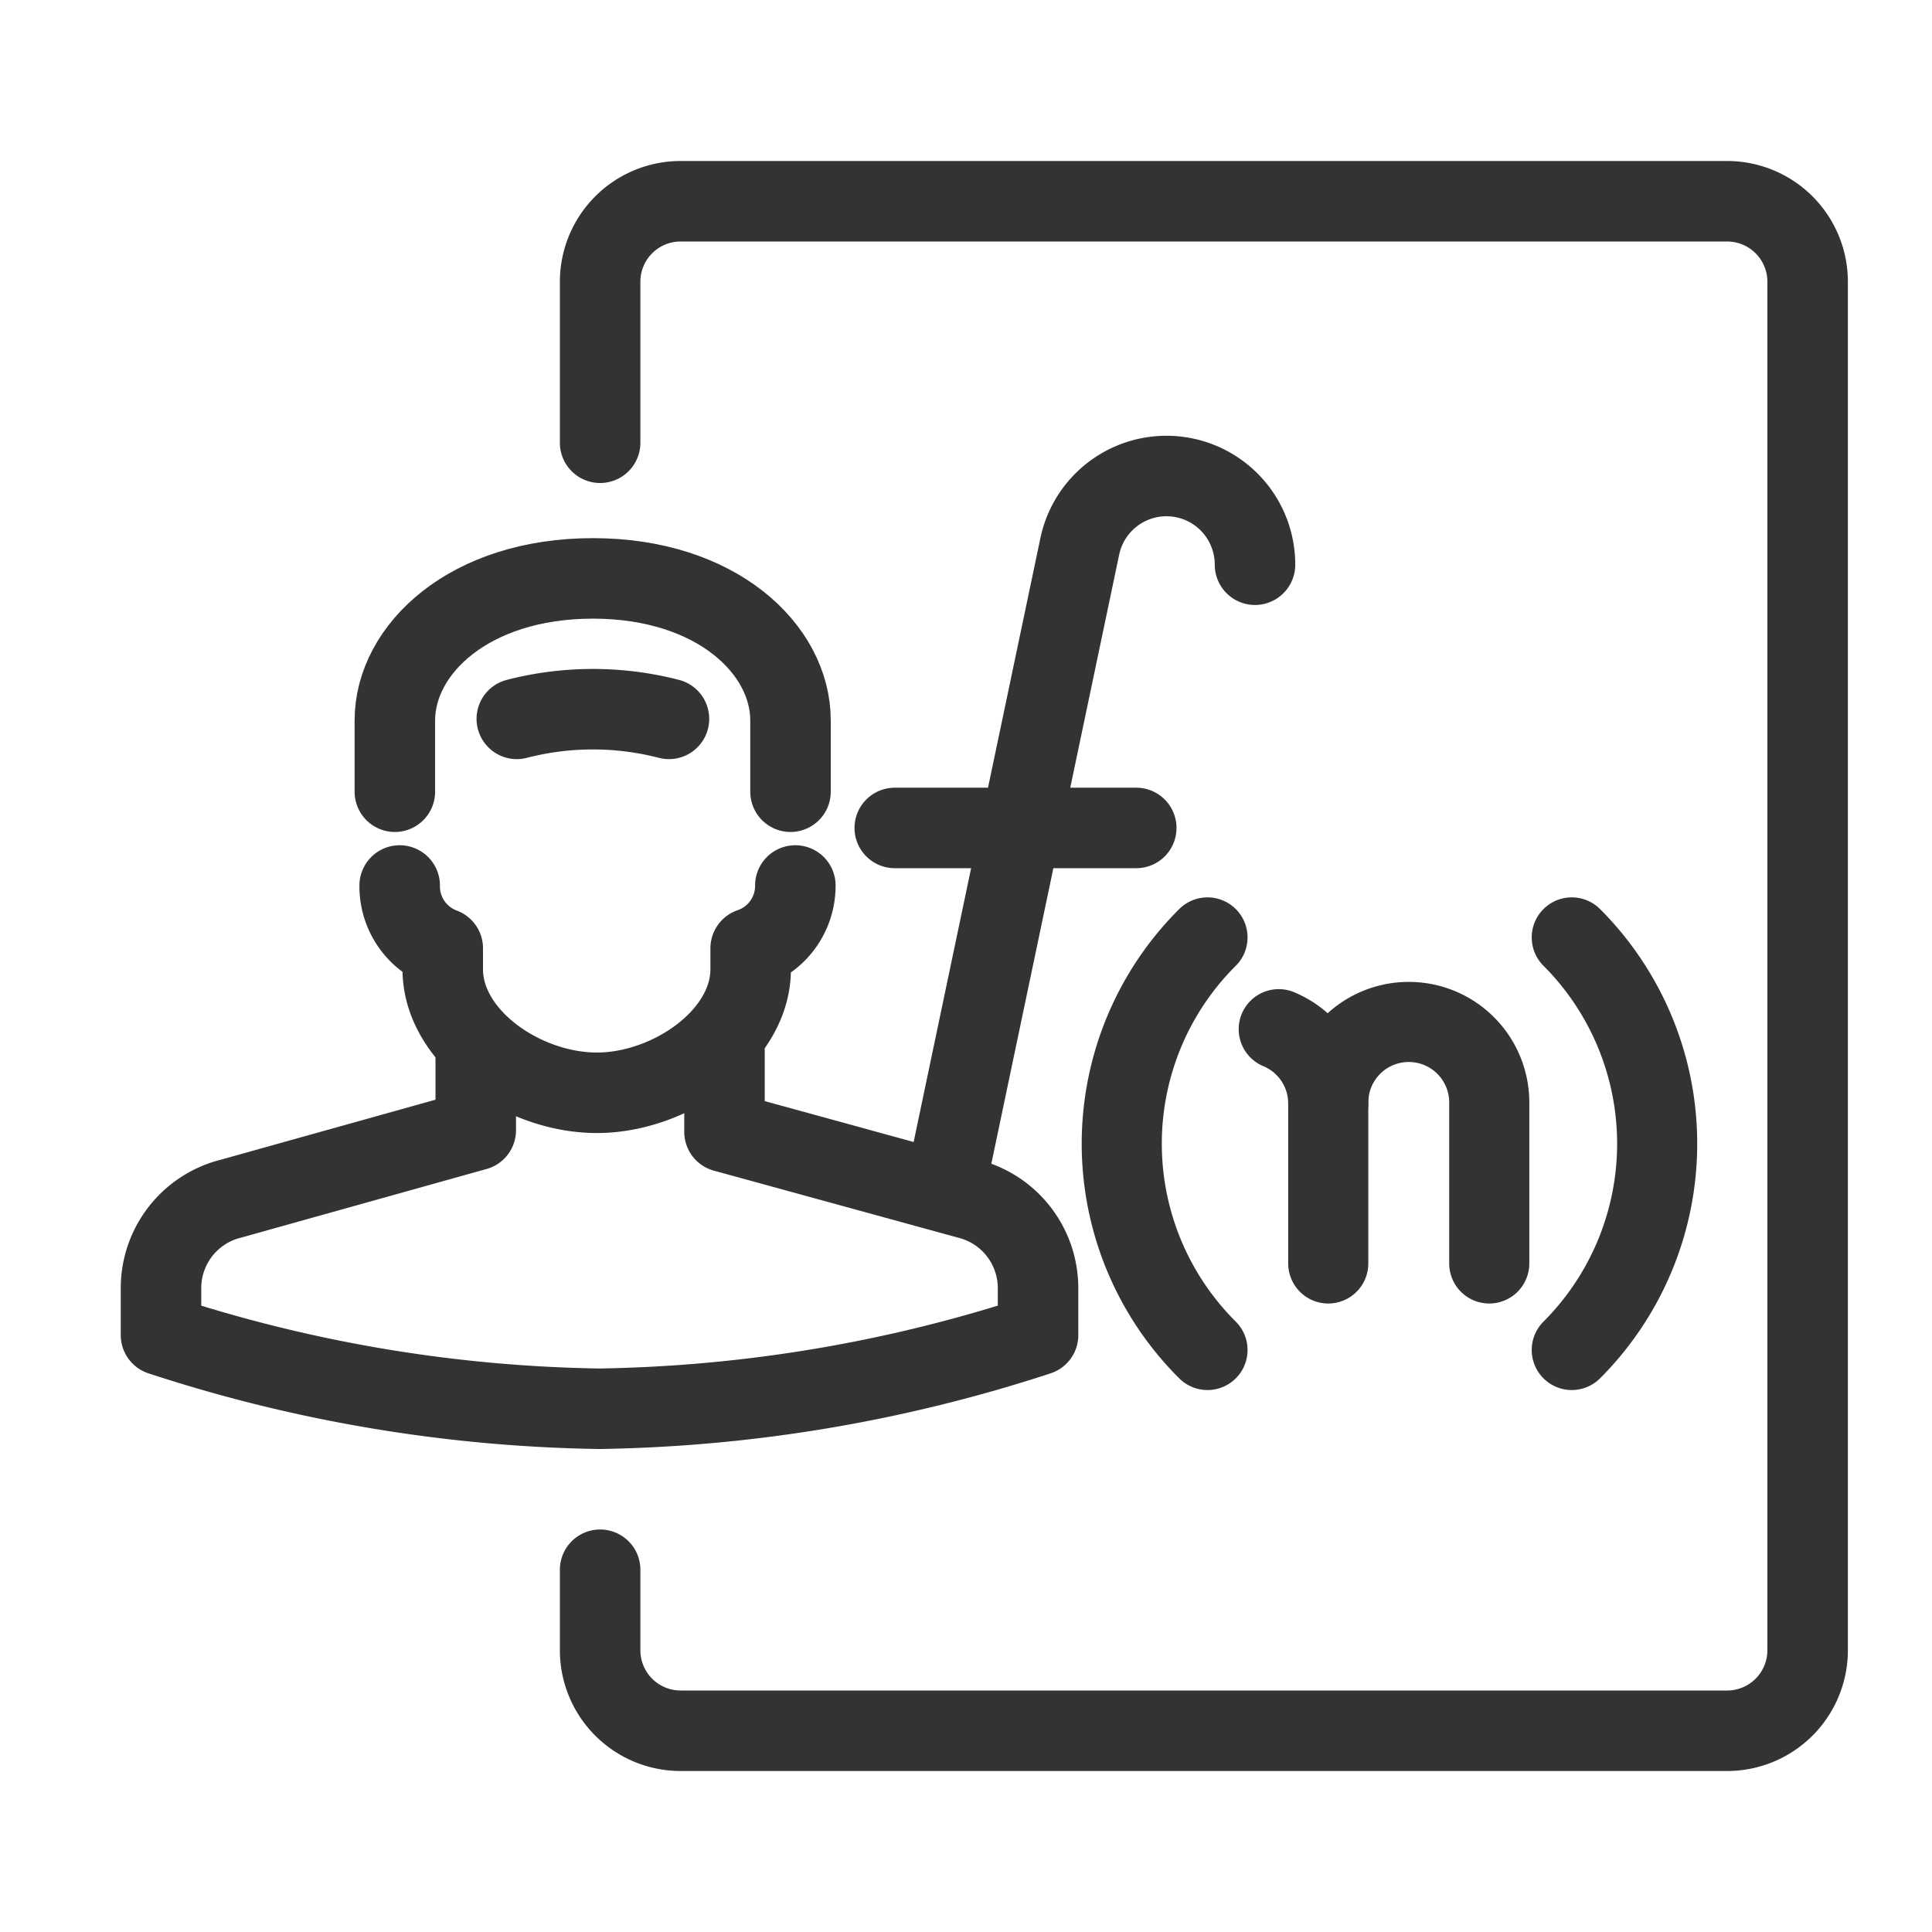
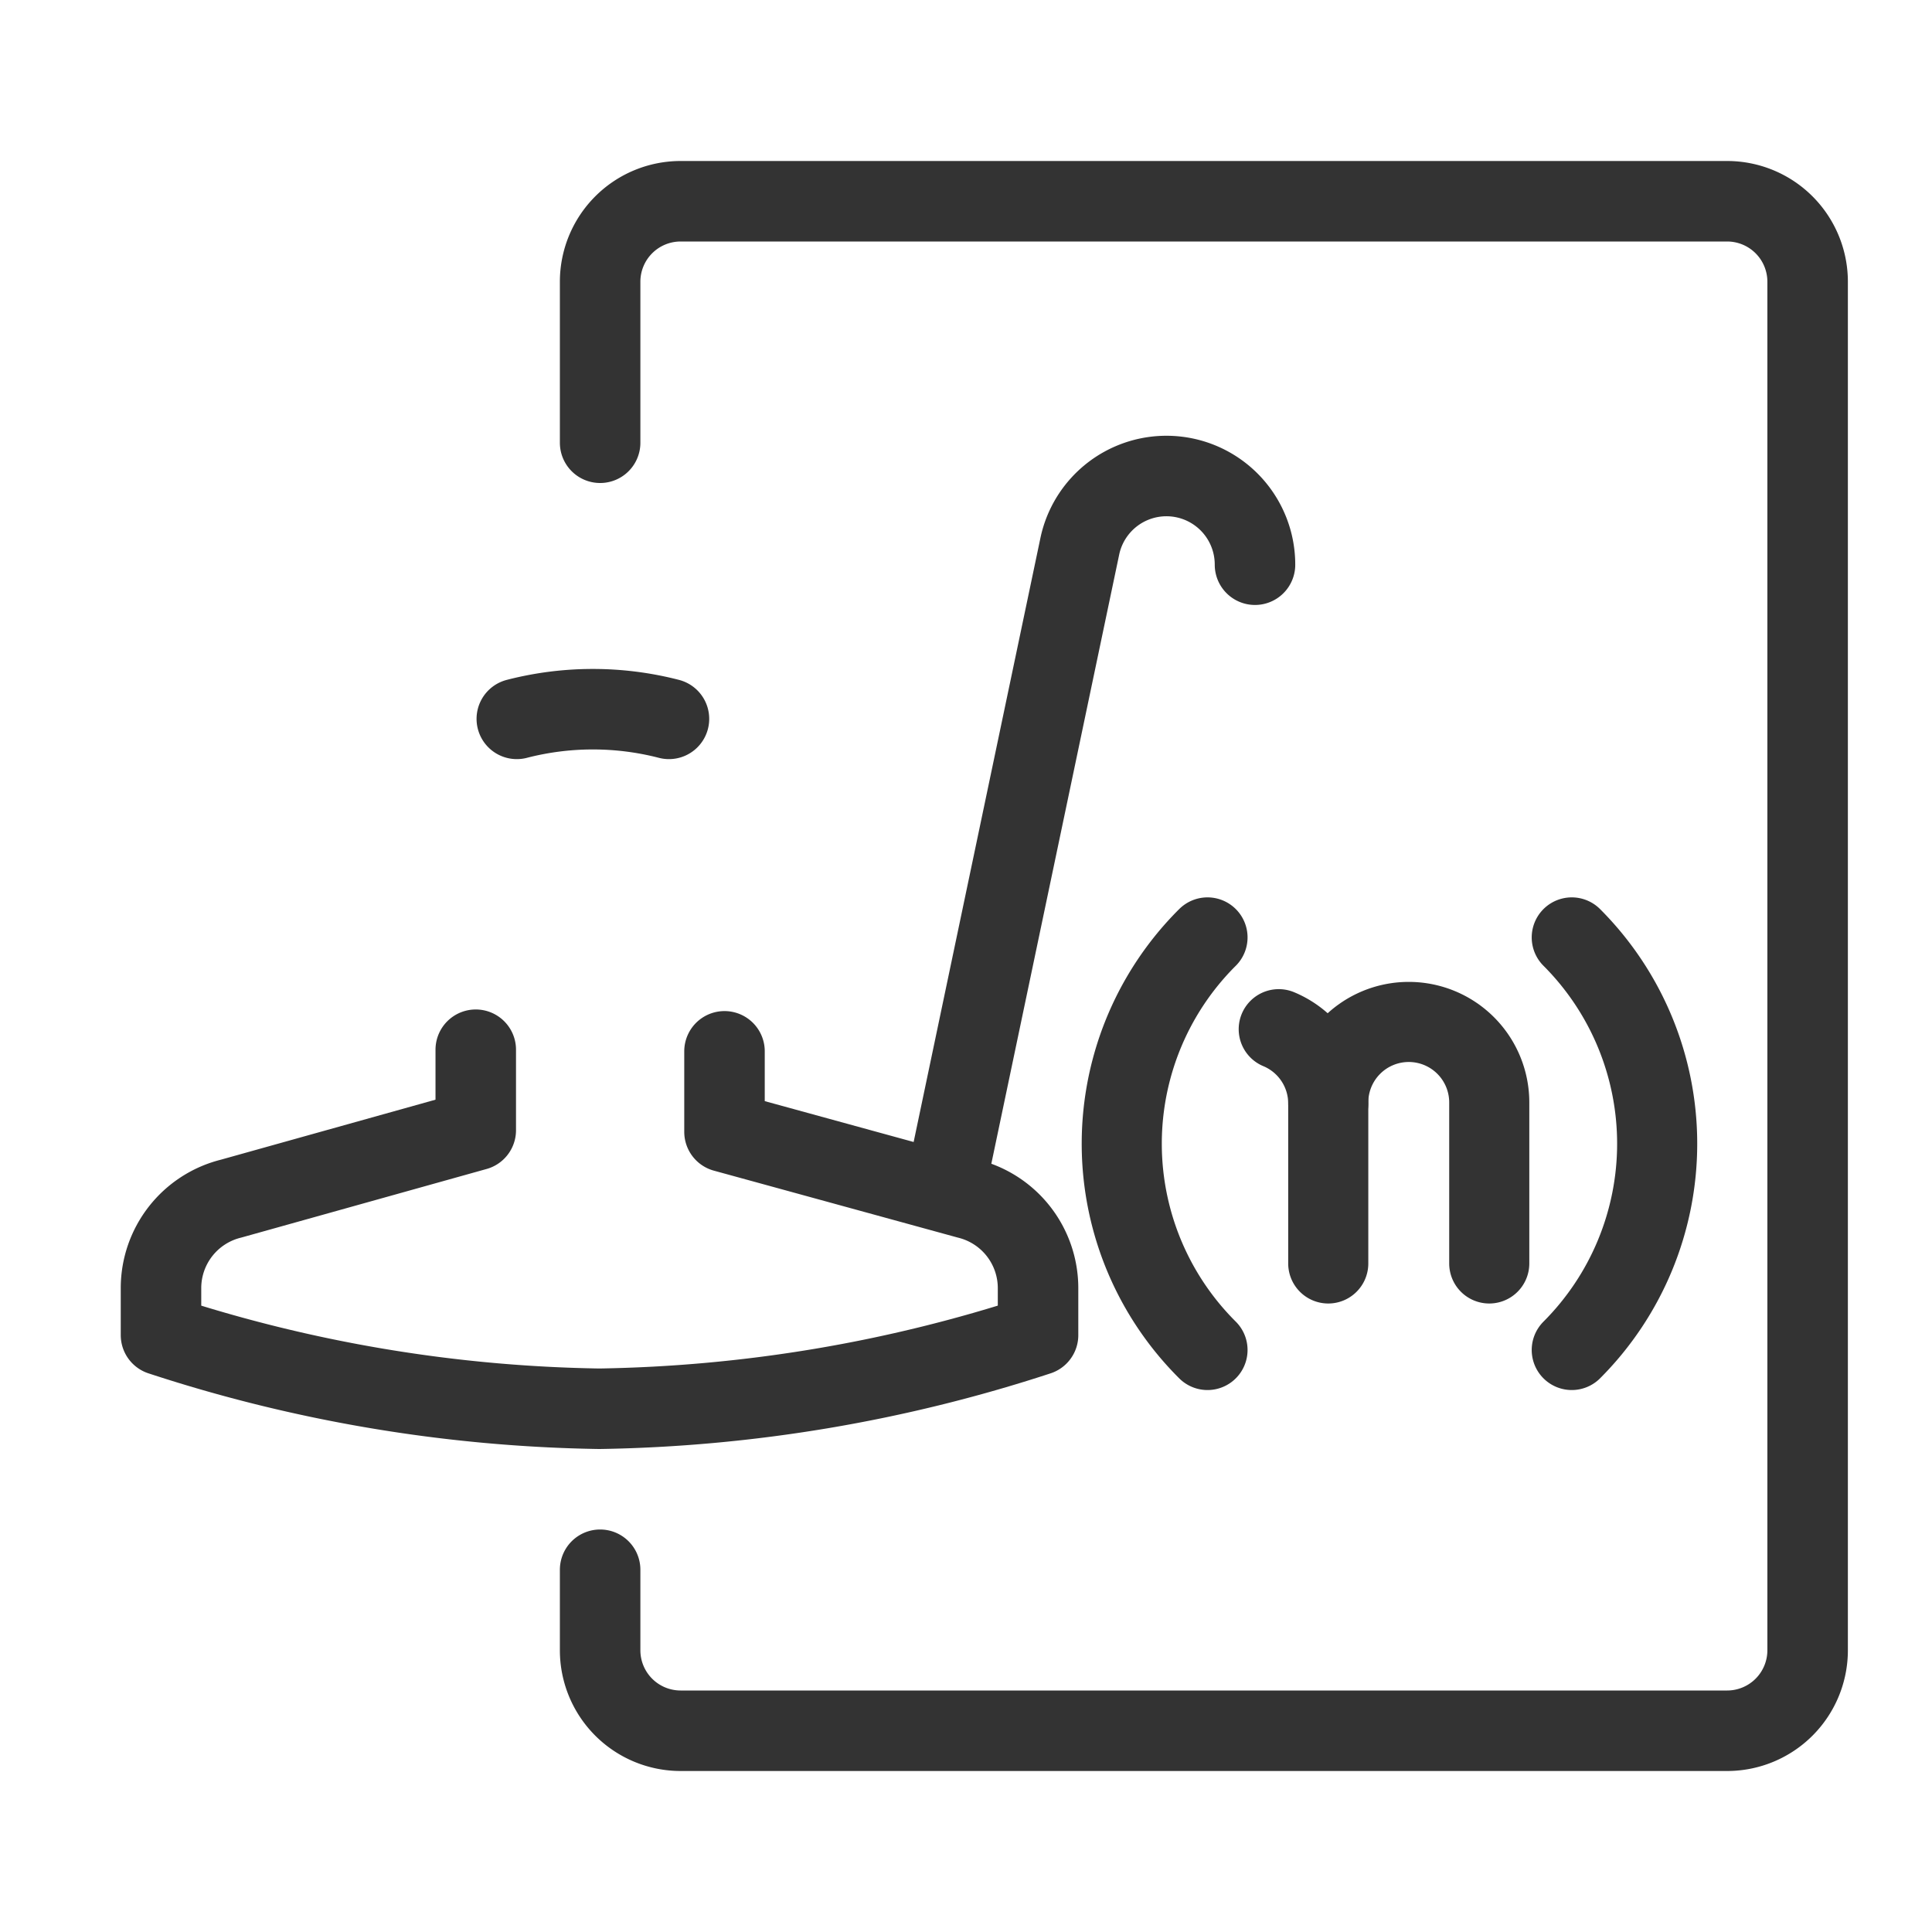
<svg xmlns="http://www.w3.org/2000/svg" id="Layer_1" data-name="Layer 1" viewBox="0 0 48 48">
  <g>
-     <path d="M19.64,19.67V17.9c0-1.77-1.84-3.53-4.91-3.53S9.81,16.13,9.81,17.9v1.77" fill="none" stroke="#333" stroke-linecap="round" stroke-linejoin="round" stroke-width="2" />
-     <path d="M9.93,22h0A1.64,1.64,0,0,0,11,23.56v.52c0,1.69,2,3.07,3.83,3.07h0c1.81,0,3.82-1.38,3.82-3.07v-.52A1.64,1.64,0,0,0,19.76,22h0" fill="none" stroke="#333" stroke-linecap="round" stroke-linejoin="round" stroke-width="2" />
    <path d="M12.84,17.86a7.56,7.56,0,0,1,3.78,0" fill="none" stroke="#333" stroke-linecap="round" stroke-linejoin="round" stroke-width="2" />
    <path d="M14.91,39v2a2,2,0,0,0,2,2h26a2,2,0,0,0,2-2V7a2,2,0,0,0-2-2h-26a2,2,0,0,0-2,2v4" fill="none" stroke="#333" stroke-linecap="round" stroke-linejoin="round" stroke-width="2" />
    <path d="M23.52,29.33l3.31-15.77a2.2,2.2,0,0,1,4.35.47" fill="none" stroke="#333" stroke-linecap="round" stroke-linejoin="round" stroke-width="2" />
-     <line x1="22.23" y1="20.57" x2="28.23" y2="20.57" fill="none" stroke="#333" stroke-linecap="round" stroke-linejoin="round" stroke-width="2" />
    <g>
      <path d="M30,33.54a7.23,7.23,0,0,1,0-10.25" fill="none" stroke="#333" stroke-linecap="round" stroke-linejoin="round" stroke-width="1.99" />
      <path d="M39.05,23.29a7.25,7.25,0,0,1,0,10.25" fill="none" stroke="#333" stroke-linecap="round" stroke-linejoin="round" stroke-width="1.99" />
      <path d="M33,31.39v-4a2,2,0,0,1,2-2h0a2,2,0,0,1,2,2v4" fill="none" stroke="#333" stroke-linecap="round" stroke-linejoin="round" stroke-width="1.99" />
      <path d="M31.77,25.57A2,2,0,0,1,33,27.41" fill="none" stroke="#333" stroke-linecap="round" stroke-linejoin="round" stroke-width="1.99" />
    </g>
    <path d="M11.82,26.08v2L5.74,29.78A2.29,2.29,0,0,0,4,32v1.17A36.65,36.65,0,0,0,14.89,35a36.76,36.76,0,0,0,10.9-1.83V32a2.29,2.29,0,0,0-1.74-2.22L18,28.12v-2" fill="none" stroke="#333" stroke-linecap="round" stroke-linejoin="round" stroke-width="2" />
  </g>
</svg>